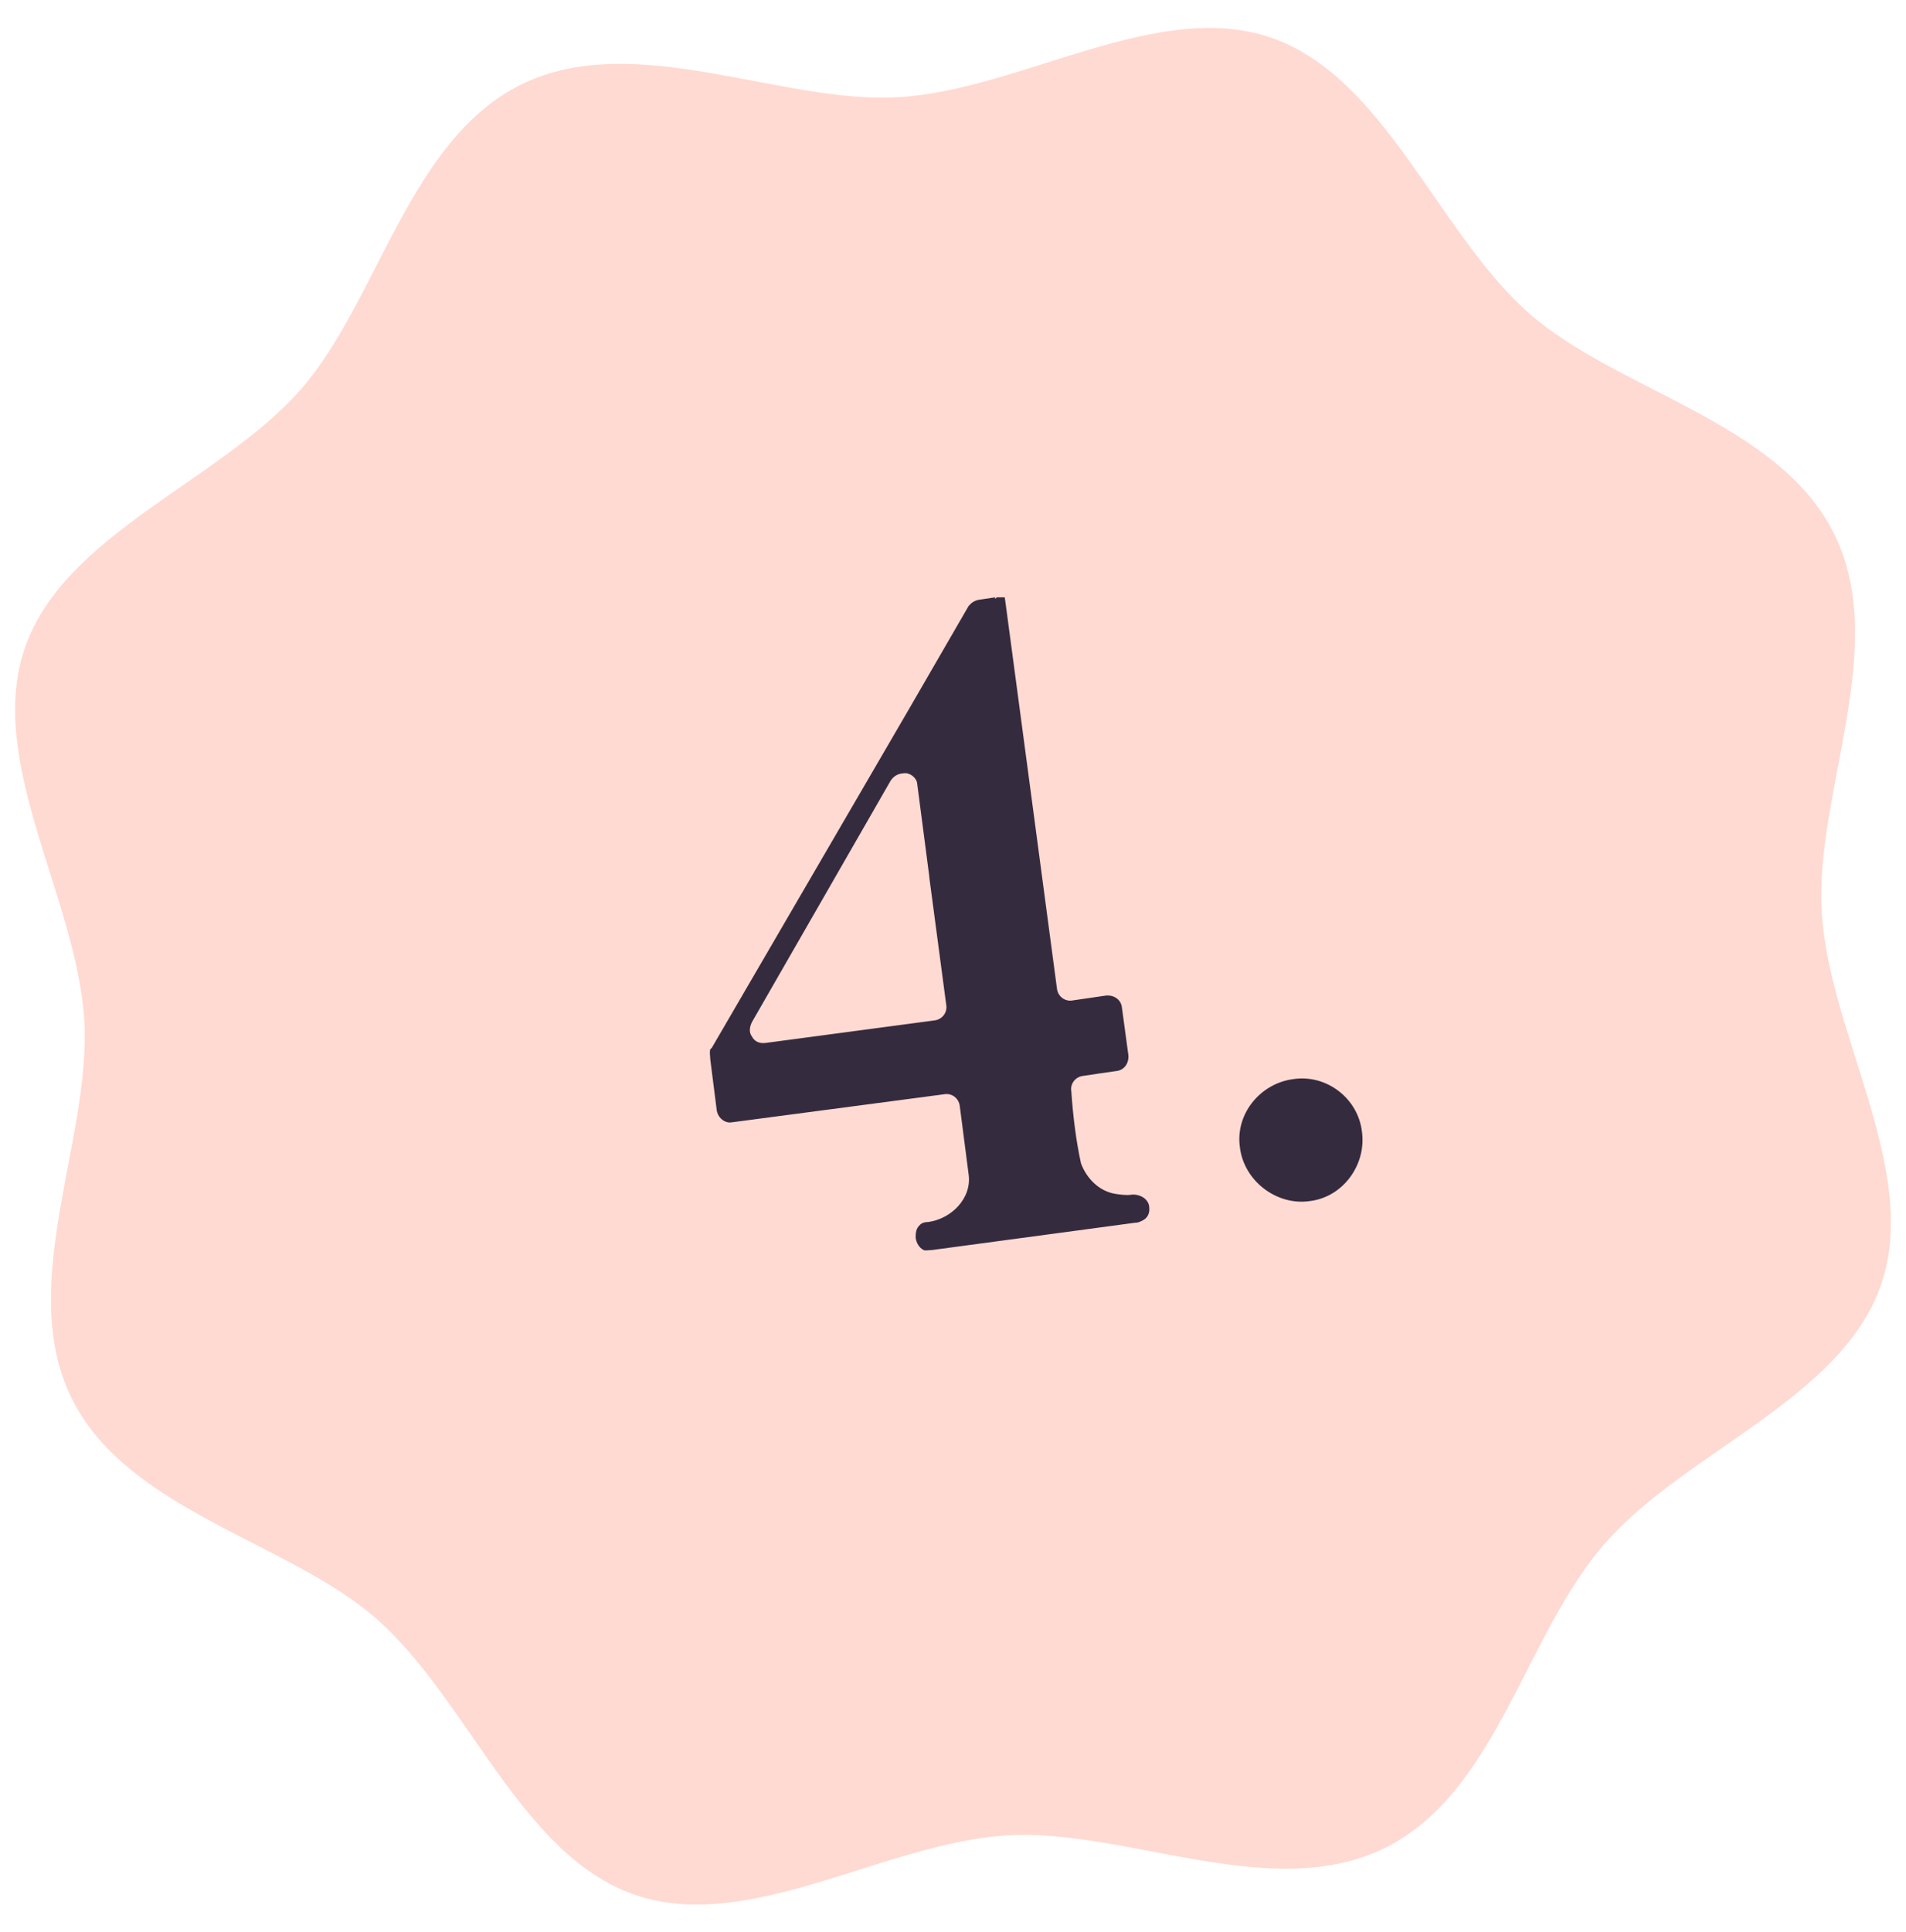
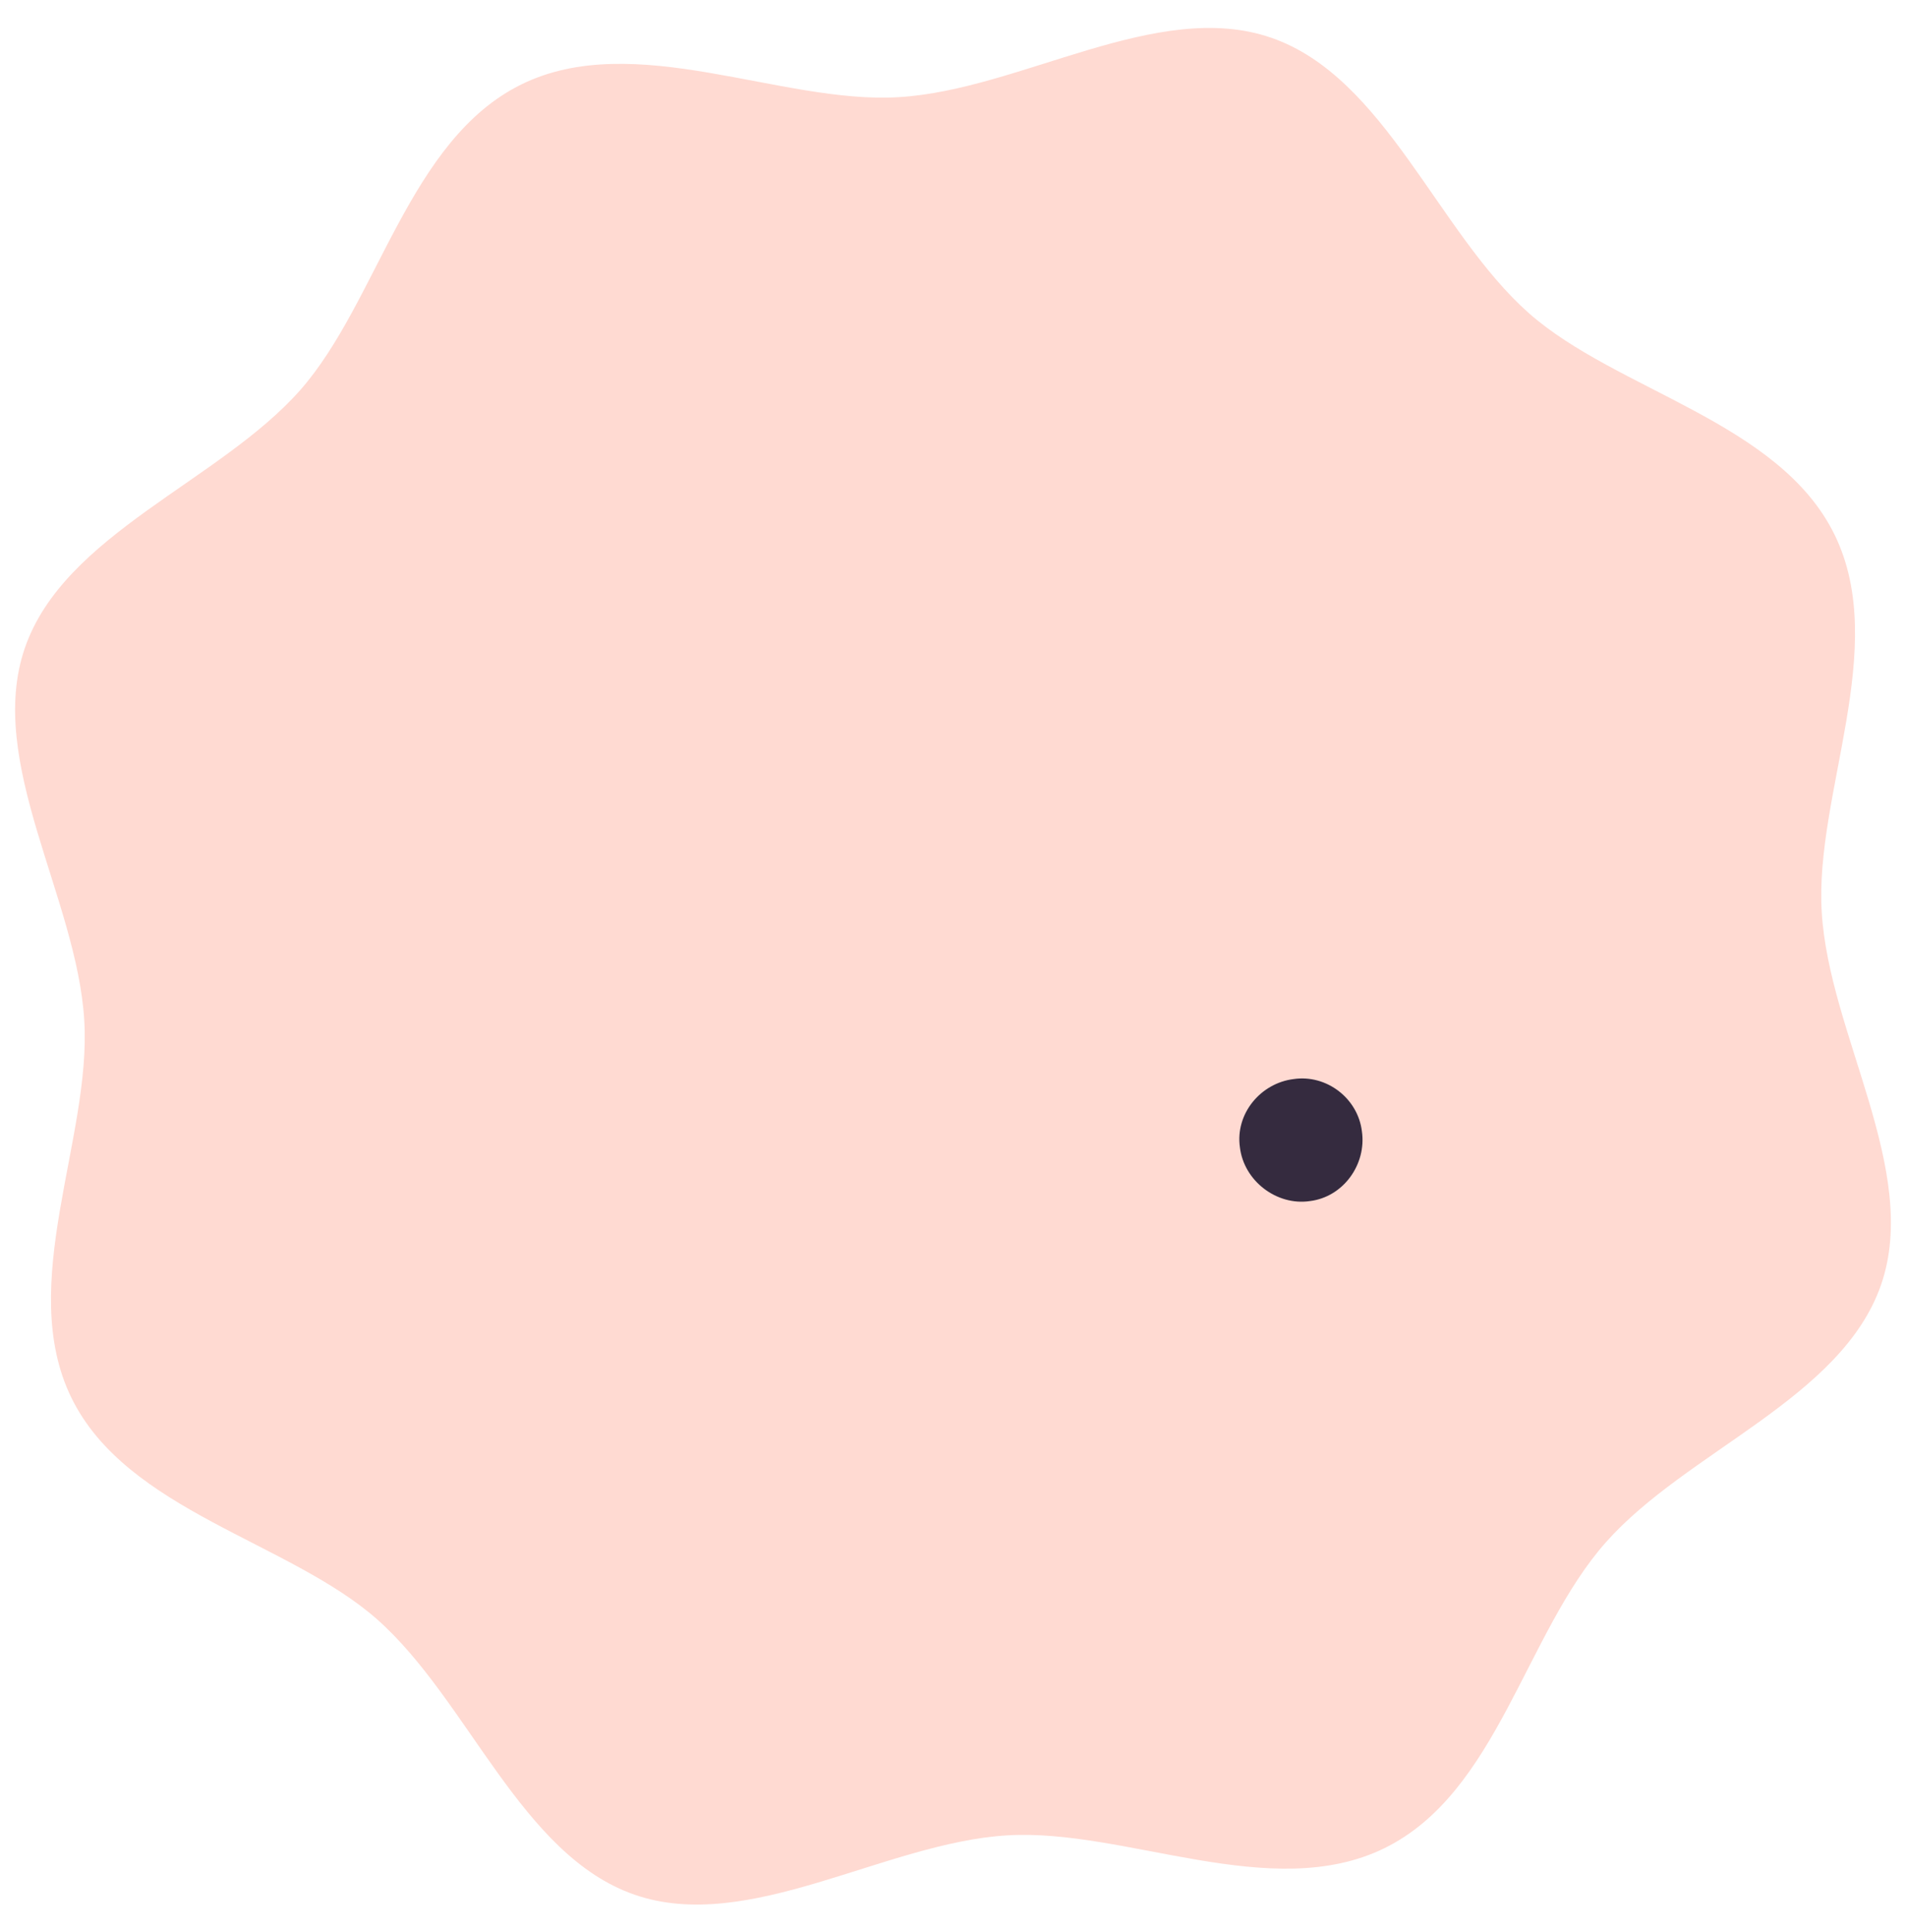
<svg xmlns="http://www.w3.org/2000/svg" id="Layer_1" data-name="Layer 1" viewBox="0 0 237.5 240.6">
  <defs>
    <style>      .cls-1 {        isolation: isolate;      }      .cls-2 {        fill: #352b3f;      }      .cls-2, .cls-3 {        stroke-width: 0px;      }      .cls-3 {        fill: #ffdad2;      }    </style>
  </defs>
  <path class="cls-3" d="M228.6,66.6c6.9,14.1-2.5,32.3-1.6,47,.9,15.2,12.3,32.2,7.4,46.4-4.9,14.2-24.2,20.7-34.3,32.1s-13.5,31.2-27.6,38.1-32.3-2.5-47-1.6c-15.2.9-32.2,12.3-46.4,7.4-14.2-4.9-20.7-24.2-32.1-34.3-11-9.7-31.2-13.5-38.1-27.6-6.9-14.1,2.5-32.3,1.6-47-.9-15.2-12.3-32.2-7.4-46.4,4.9-14.2,24.2-20.7,34.3-32.1,9.7-11,13.5-31.2,27.6-38.1,14.1-6.9,32.3,2.5,47,1.6,15.2-.9,32.2-12.3,46.4-7.4,14.2,4.9,20.7,24.2,32.1,34.3,11,9.7,31.2,13.5,38.1,27.6h0Z" />
  <g class="cls-1">
    <g class="cls-1">
-       <path class="cls-2" d="M120.7,75.5c.3-.4.7-.7,1.3-.8l2-.3v.2s.2-.2.2-.2h1c0-.1,6.5,48.7,6.5,48.7.1,1,1,1.7,2,1.5l4.1-.6c1-.1,1.9.5,2,1.5l.8,5.9c.1,1-.5,1.9-1.5,2-1.4.2-2.8.4-4.1.6-1,.1-1.7,1-1.5,2,.2,3,.6,6.2,1.2,8.9.7,1.9,2.3,3.5,4.3,3.8.6.1,1.4.2,2,.1,1-.1,2.1.5,2.2,1.5.1.8-.2,1.4-.8,1.7-.4.2-.6.3-1,.3l-25.3,3.4c-.4,0-.8.1-1,0-.6-.3-.9-.9-1-1.5,0-.6,0-1.2.6-1.7.2-.2.6-.3,1-.3,2.8-.4,5.4-2.9,5-5.9l-1.1-8.5c-.1-1-1-1.7-2-1.5l-26.5,3.5c-.8.1-1.7-.6-1.8-1.6l-.8-6.3c0-.4-.1-.8,0-1.2l.2-.2,24.4-41.9,7.7-13.3ZM115.8,109.2l-1.5-11.5c0-.6-.6-1.3-1.4-1.4-.8,0-1.4.2-1.9.9l-17.3,30.1c-.3.6-.4,1.3,0,1.8.3.6.9.9,1.7.8l21-2.8c1-.1,1.7-1,1.5-2l-2.1-15.8h0Z" />
      <path class="cls-2" d="M169.7,140.9c.6,4.1-2.3,8.2-6.5,8.7-4.1.6-8.2-2.5-8.7-6.7-.6-4.2,2.6-8,6.7-8.5,4.1-.6,8,2.4,8.5,6.5Z" />
    </g>
  </g>
</svg>